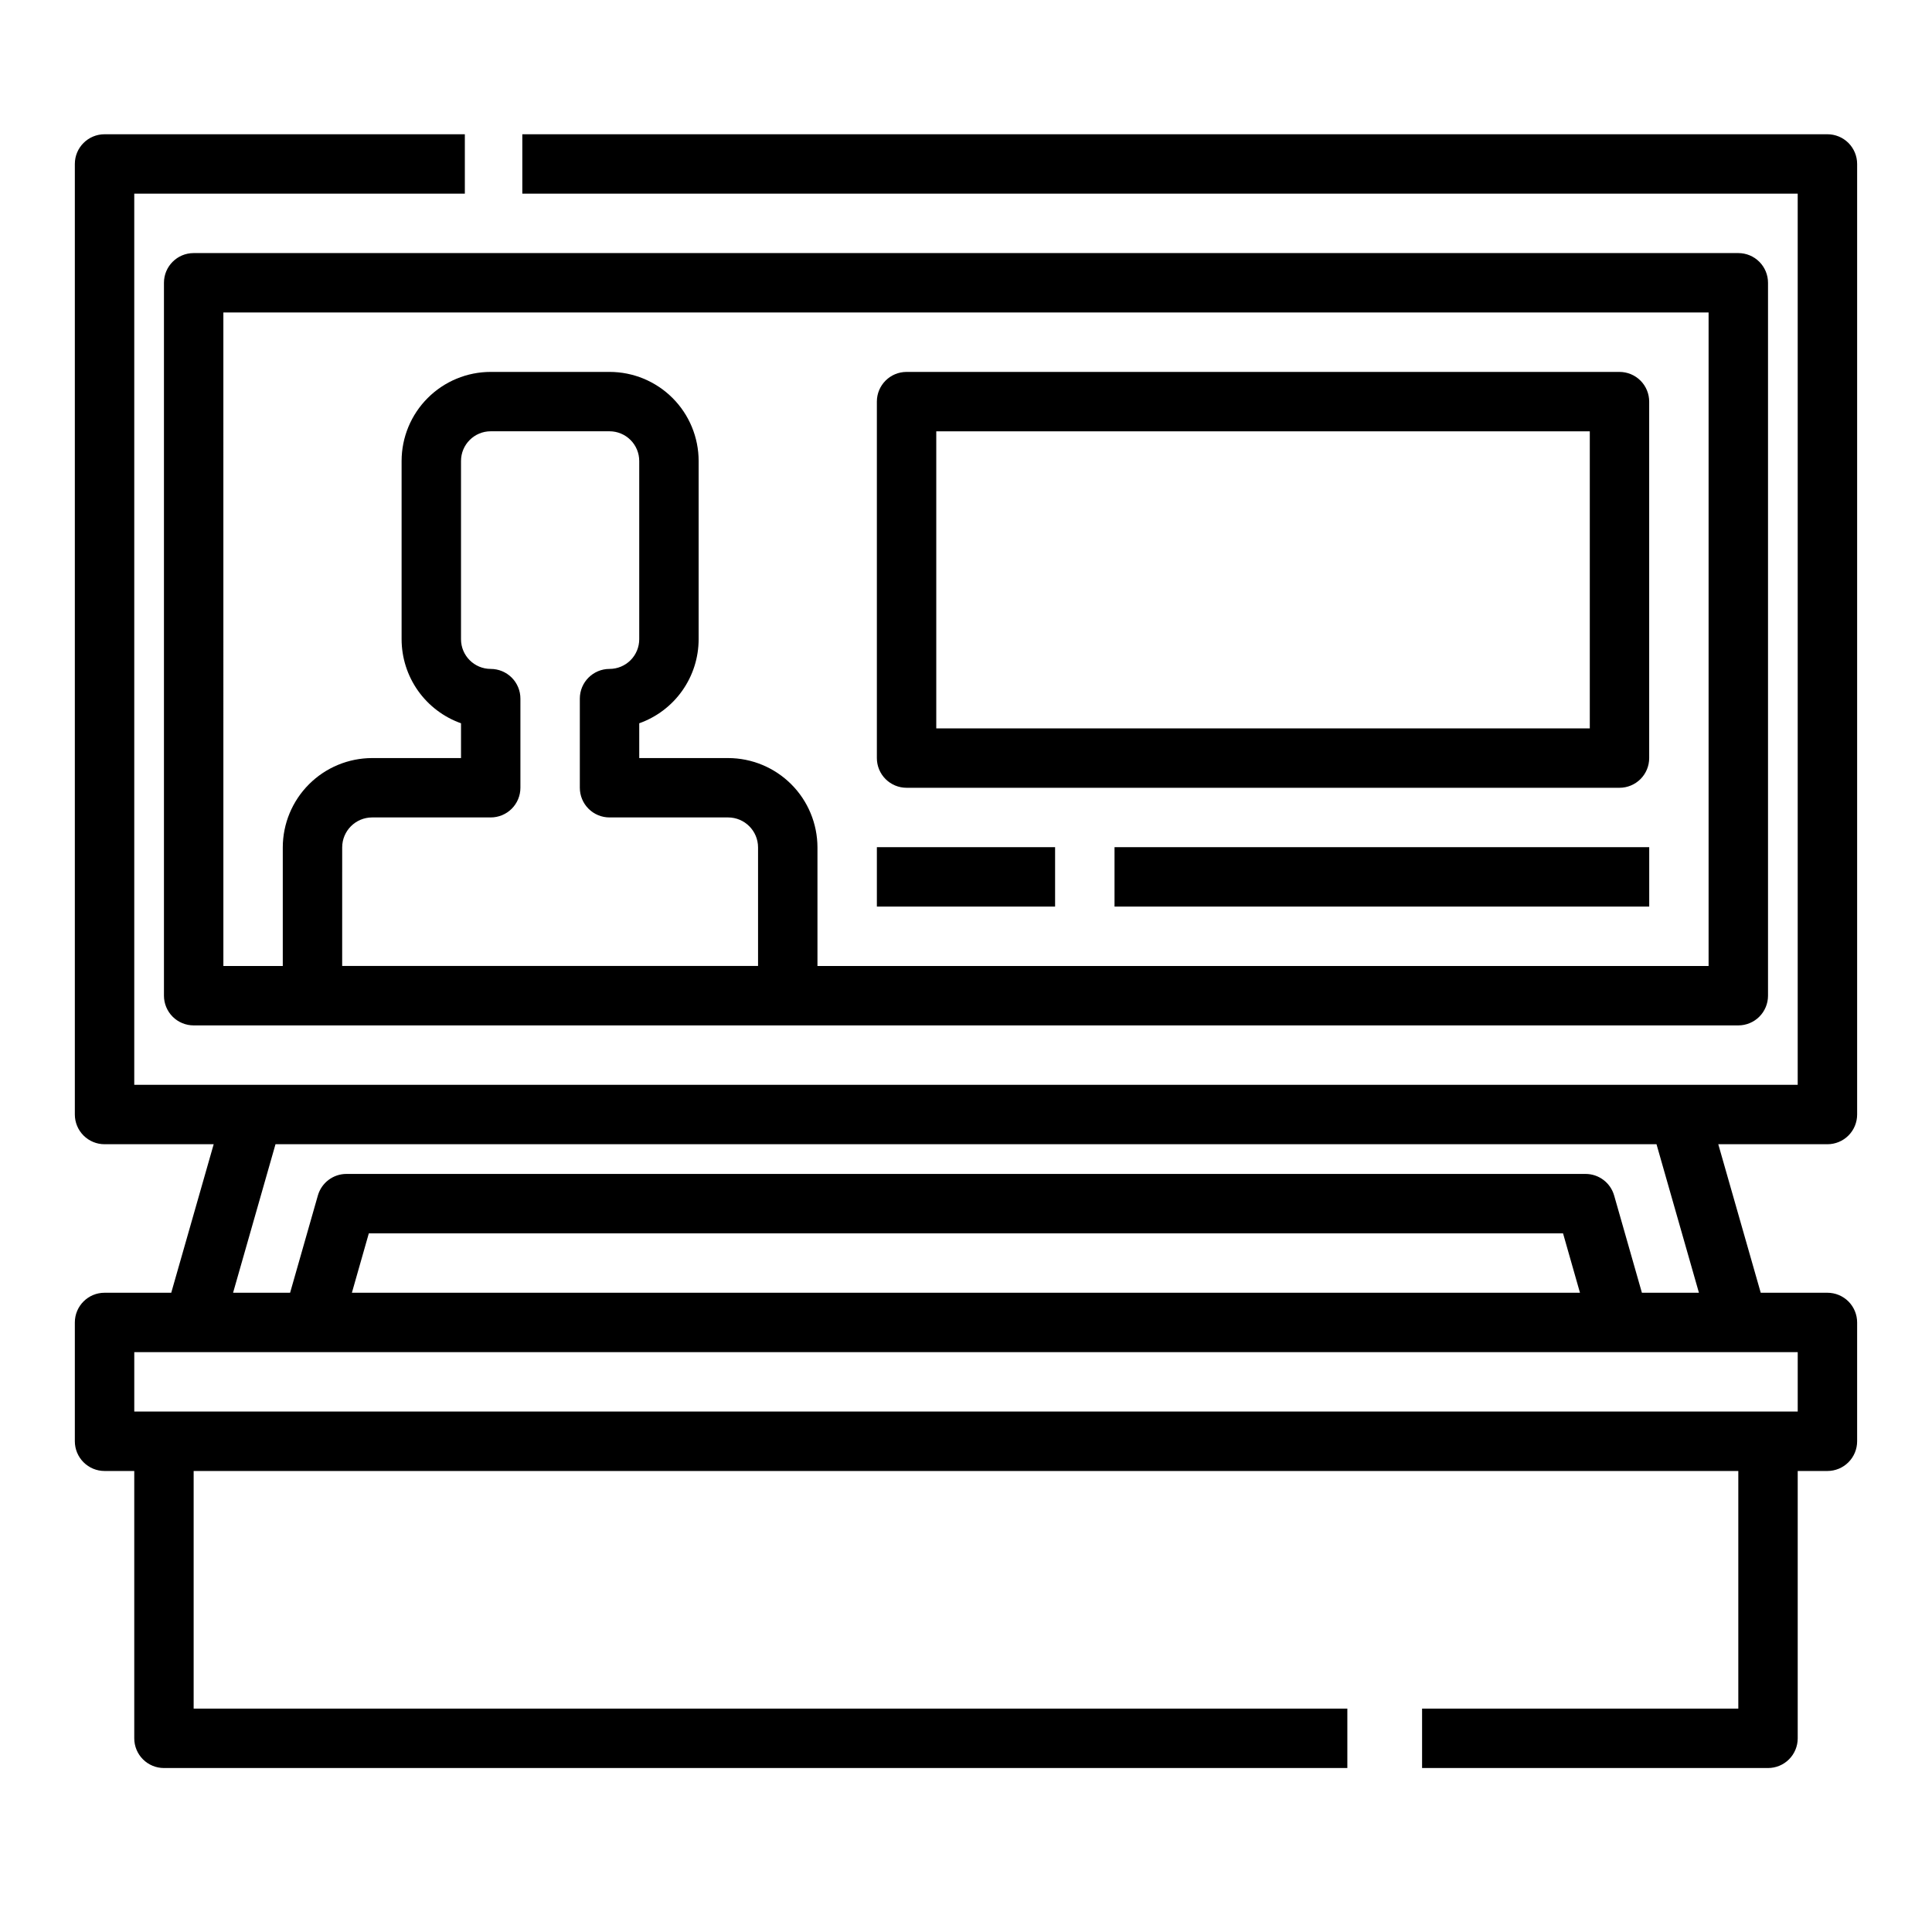
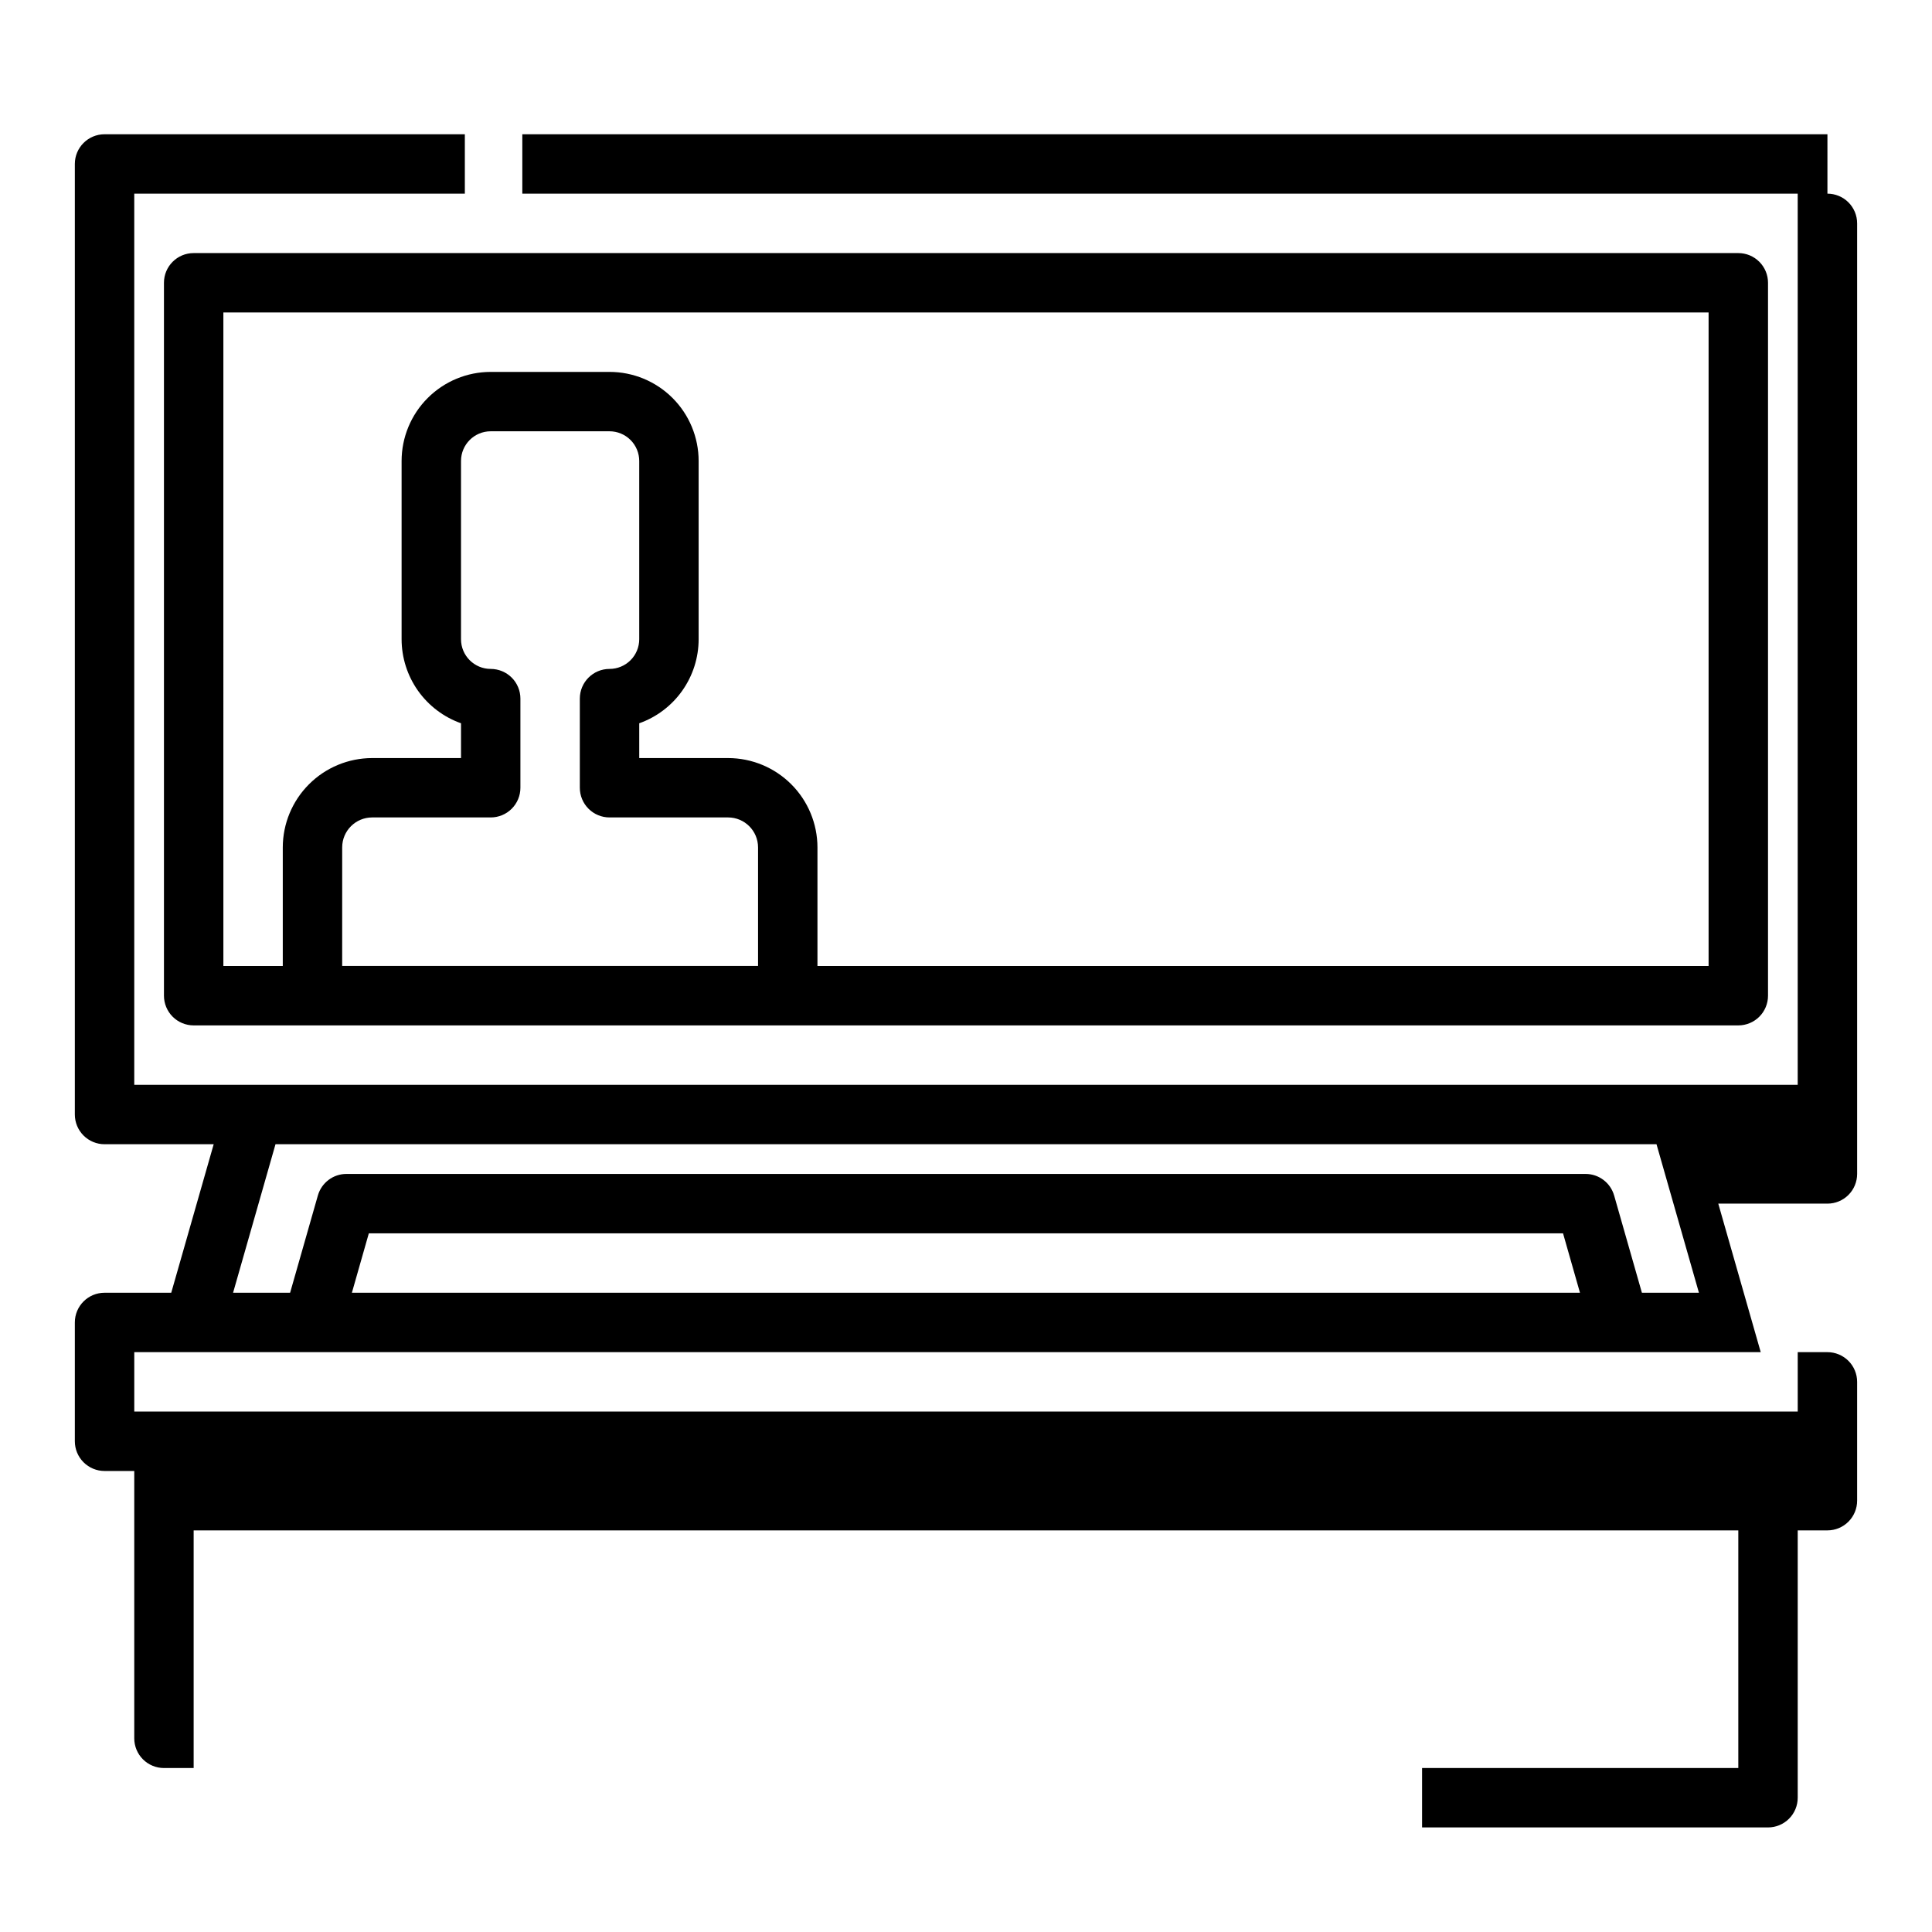
<svg xmlns="http://www.w3.org/2000/svg" fill="#000000" width="800px" height="800px" version="1.1" viewBox="144 144 512 512">
  <g>
-     <path d="m628.29 179.58h-345.87v15.742h337.99v236.16h-440.83v-236.16h87.609v-15.742h-95.48c-4.348 0-7.875 3.523-7.875 7.871v251.91c0 2.086 0.832 4.09 2.309 5.566 1.477 1.477 3.477 2.305 5.566 2.305h28.922l-11.25 39.359h-17.672c-4.348 0-7.875 3.523-7.875 7.871v31.488c0 2.09 0.832 4.09 2.309 5.566 1.477 1.477 3.477 2.309 5.566 2.309h7.871v70.848c0 2.086 0.828 4.09 2.305 5.566 1.477 1.477 3.481 2.305 5.566 2.305h313.61v-15.742h-305.74v-62.977h409.35v62.977h-83.805v15.742h91.676c2.09 0 4.09-0.828 5.566-2.305 1.477-1.477 2.305-3.481 2.305-5.566v-70.848h7.875c2.086 0 4.09-0.832 5.566-2.309 1.473-1.477 2.305-3.477 2.305-5.566v-31.488c0-2.086-0.832-4.09-2.305-5.566-1.477-1.473-3.481-2.305-5.566-2.305h-17.676l-11.25-39.359h28.926c2.086 0 4.09-0.828 5.566-2.305 1.473-1.477 2.305-3.481 2.305-5.566v-251.91c0-2.086-0.832-4.09-2.305-5.566-1.477-1.477-3.481-2.305-5.566-2.305zm-7.875 338.5h-440.83v-15.742h440.83zm-383.16-31.488 4.488-15.742h316.48l4.488 15.742zm356.98 0h-15.113l-7.359-25.781h-0.004c-0.965-3.379-4.059-5.707-7.574-5.707h-328.37c-3.516 0-6.606 2.328-7.574 5.707l-7.359 25.781h-15.113l11.242-39.359h365.98z" />
+     <path d="m628.29 179.58h-345.87v15.742h337.99v236.16h-440.83v-236.16h87.609v-15.742h-95.48c-4.348 0-7.875 3.523-7.875 7.871v251.91c0 2.086 0.832 4.09 2.309 5.566 1.477 1.477 3.477 2.305 5.566 2.305h28.922l-11.25 39.359h-17.672c-4.348 0-7.875 3.523-7.875 7.871v31.488c0 2.09 0.832 4.09 2.309 5.566 1.477 1.477 3.477 2.309 5.566 2.309h7.871v70.848c0 2.086 0.828 4.09 2.305 5.566 1.477 1.477 3.481 2.305 5.566 2.305h313.61h-305.74v-62.977h409.35v62.977h-83.805v15.742h91.676c2.09 0 4.09-0.828 5.566-2.305 1.477-1.477 2.305-3.481 2.305-5.566v-70.848h7.875c2.086 0 4.09-0.832 5.566-2.309 1.473-1.477 2.305-3.477 2.305-5.566v-31.488c0-2.086-0.832-4.09-2.305-5.566-1.477-1.473-3.481-2.305-5.566-2.305h-17.676l-11.25-39.359h28.926c2.086 0 4.09-0.828 5.566-2.305 1.473-1.477 2.305-3.481 2.305-5.566v-251.91c0-2.086-0.832-4.09-2.305-5.566-1.477-1.477-3.481-2.305-5.566-2.305zm-7.875 338.5h-440.83v-15.742h440.83zm-383.16-31.488 4.488-15.742h316.48l4.488 15.742zm356.98 0h-15.113l-7.359-25.781h-0.004c-0.965-3.379-4.059-5.707-7.574-5.707h-328.37c-3.516 0-6.606 2.328-7.574 5.707l-7.359 25.781h-15.113l11.242-39.359h365.98z" />
    <path d="m187.45 218.94v188.93c0 2.086 0.832 4.09 2.305 5.566 1.477 1.477 3.481 2.305 5.566 2.305h409.35c2.086 0 4.09-0.828 5.566-2.305 1.477-1.477 2.305-3.481 2.305-5.566v-188.93c0-2.086-0.828-4.09-2.305-5.566-1.477-1.477-3.481-2.305-5.566-2.305h-409.35c-4.348 0-7.871 3.523-7.871 7.871zm47.23 181.05 0.004-31.422c0.004-4.383 3.555-7.93 7.934-7.938h31.426c2.086 0 4.09-0.828 5.566-2.305 1.477-1.477 2.305-3.477 2.305-5.566v-23.617c0-2.086-0.828-4.09-2.305-5.566-1.477-1.473-3.481-2.305-5.566-2.305-4.348 0-7.871-3.523-7.871-7.871v-47.23c0-4.348 3.523-7.875 7.871-7.875h31.488c2.086 0 4.09 0.832 5.566 2.309 1.477 1.477 2.305 3.477 2.305 5.566v47.23c0 2.086-0.828 4.09-2.305 5.566-1.477 1.477-3.481 2.305-5.566 2.305-4.348 0-7.871 3.523-7.871 7.871v23.617c0 2.09 0.828 4.09 2.305 5.566 1.477 1.477 3.477 2.305 5.566 2.305h31.426c4.379 0.008 7.93 3.555 7.934 7.938v31.426zm-31.484-173.18h393.6v173.19h-236.16v-31.426c-0.008-6.277-2.504-12.297-6.941-16.734-4.441-4.441-10.457-6.938-16.734-6.945h-23.555v-9.219c4.602-1.633 8.586-4.652 11.402-8.637 2.82-3.988 4.336-8.75 4.34-13.633v-47.23c0-6.266-2.484-12.273-6.914-16.699-4.43-4.43-10.438-6.918-16.699-6.918h-31.488c-6.266 0-12.27 2.488-16.699 6.918-4.43 4.426-6.918 10.434-6.918 16.699v47.23c0.008 4.883 1.523 9.645 4.34 13.633 2.82 3.984 6.805 7.004 11.406 8.637v9.219h-23.555c-6.277 0.008-12.297 2.504-16.734 6.945-4.438 4.438-6.938 10.457-6.945 16.734v31.426h-15.742z" />
-     <path d="m384.25 352.77h188.93c2.086 0 4.09-0.828 5.566-2.305 1.477-1.477 2.305-3.481 2.305-5.566v-94.465c0-2.086-0.828-4.09-2.305-5.566-1.477-1.477-3.481-2.305-5.566-2.305h-188.93c-4.348 0-7.871 3.523-7.871 7.871v94.465c0 2.086 0.828 4.09 2.305 5.566 1.477 1.477 3.481 2.305 5.566 2.305zm7.871-94.465h173.19v78.723h-173.19z" />
-     <path d="m376.38 368.51h47.23v15.742h-47.23z" />
-     <path d="m439.36 368.51h141.7v15.742h-141.7z" />
  </g>
</svg>